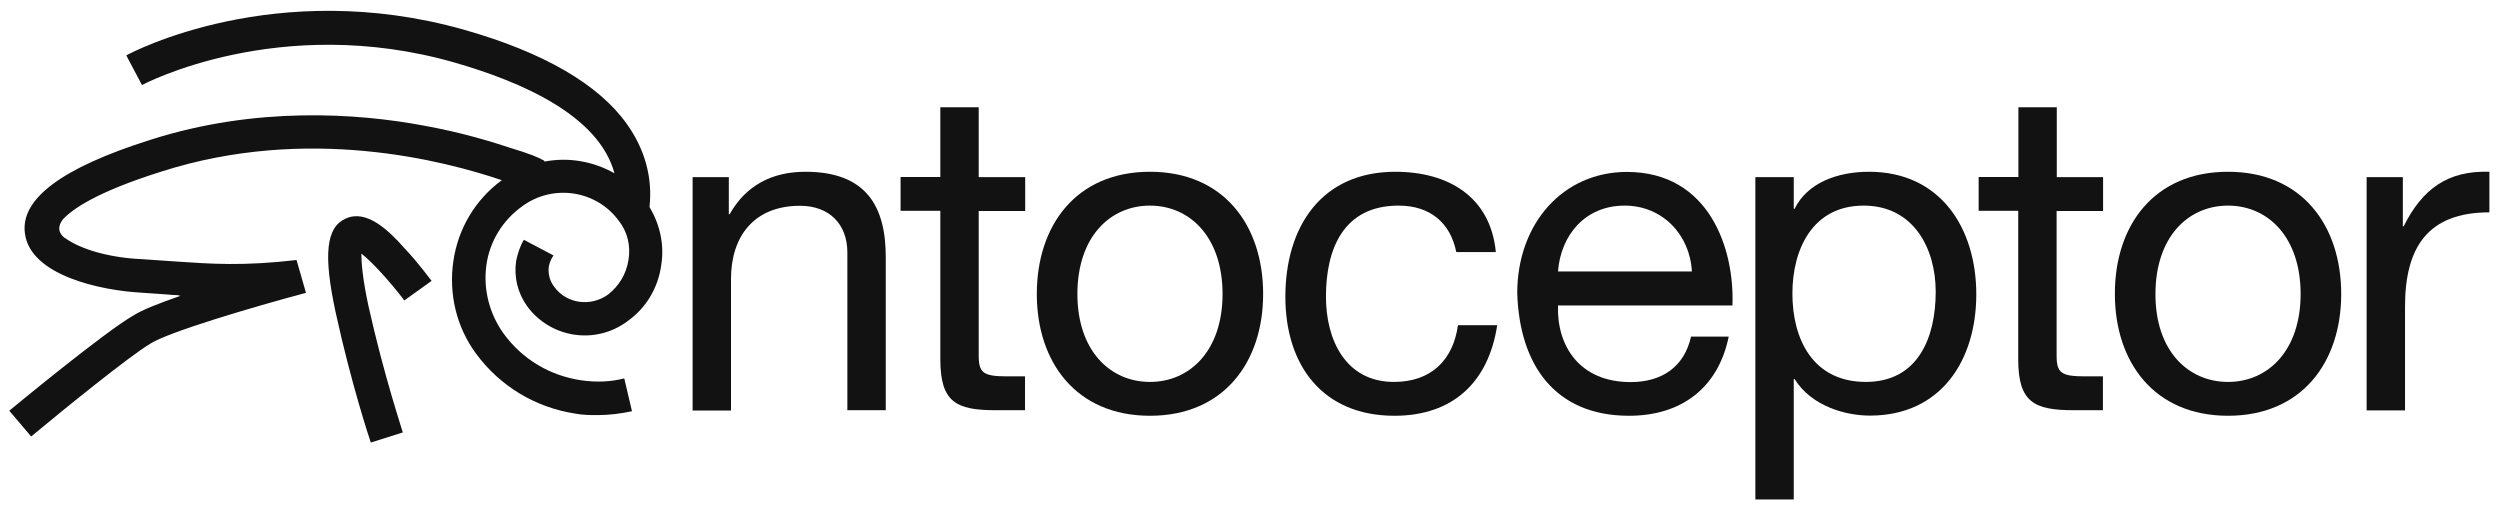
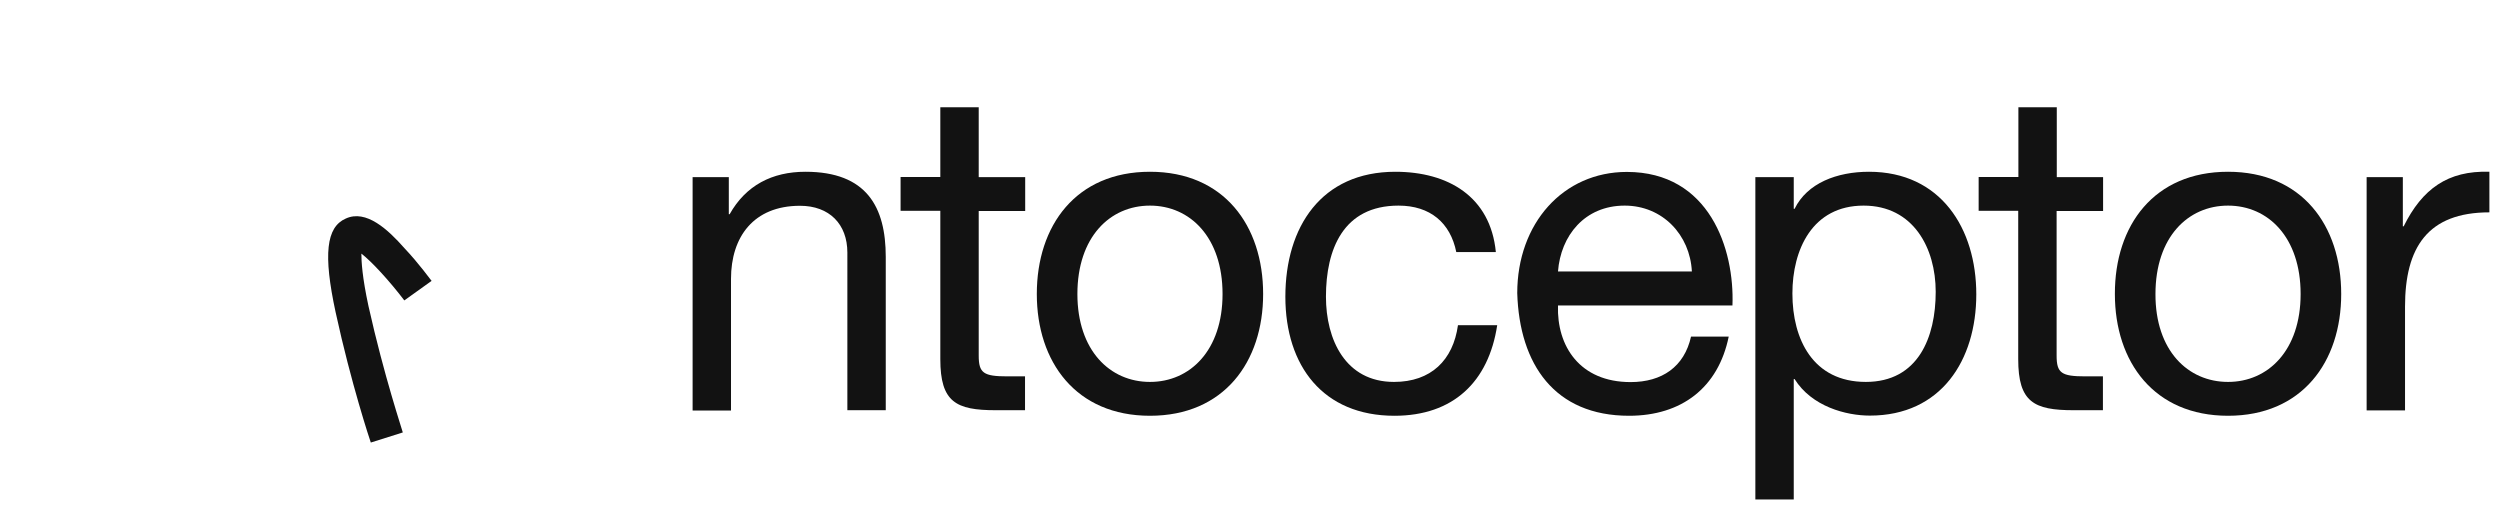
<svg xmlns="http://www.w3.org/2000/svg" id="Layer_1" x="0px" y="0px" viewBox="0 0 1484.6 300.4" style="enable-background:new 0 0 1484.6 300.4;" xml:space="preserve">
  <style type="text/css">	.st0{fill:none;}	.st1{fill:#121212;}</style>
  <rect class="st0" width="1484.6" height="300.4" />
  <g>
    <g>
      <path class="st1" d="M411.4,105.2h21.4v22h0.5c9.6-17.1,25.2-25.2,45-25.2c36.4,0,47.7,20.9,47.7,50.6v91h-22.8V150   c0-16.9-10.7-27.8-28.1-27.8c-27.6,0-41,18.5-41,43.4v78.2h-22.8V105.2z" />
      <path class="st1" d="M581.2,105.2h27.6v20.1h-27.6v85.9c0,10.4,2.9,12.3,17.1,12.3h10.4v20.1h-17.4c-23.6,0-32.9-4.8-32.9-30.3   v-88.1h-23.6v-20.1h23.6V63.7h22.8V105.2z" />
      <path class="st1" d="M682.9,102c43.9,0,67.2,31.9,67.2,72.6c0,40.4-23.3,72.3-67.2,72.3c-43.9,0-67.2-31.9-67.2-72.3   C615.7,133.9,639,102,682.9,102z M682.9,226.8c23.8,0,43.1-18.7,43.1-52.2c0-33.7-19.3-52.5-43.1-52.5   c-23.8,0-43.1,18.7-43.1,52.5C639.8,208.1,659.1,226.8,682.9,226.8z" />
      <path class="st1" d="M864.8,149.7c-3.5-17.4-15.5-27.6-34.3-27.6c-32.9,0-43.1,26-43.1,54.1c0,25.4,11.5,50.6,40.4,50.6   c22,0,35.1-12.9,38-33.7h23.3c-5.1,33.7-26.2,53.8-61,53.8c-42.3,0-64.8-29.5-64.8-70.7c0-41.5,21.4-74.2,65.3-74.2   c31.3,0,56.5,14.7,59.7,47.7H864.8z" />
      <path class="st1" d="M1026.6,199.8c-6.2,30.5-28.1,47.1-59.2,47.1c-44.2,0-65.1-30.5-66.4-72.8c0-41.5,27.3-72,65.1-72   c49,0,64,45.8,62.7,79.3H925.2c-0.8,24.1,12.9,45.5,43.1,45.5c18.7,0,31.9-9.1,35.9-27H1026.6z M1004.7,161.2   c-1.1-21.7-17.4-39.1-39.9-39.1c-23.8,0-38,17.9-39.6,39.1H1004.7z" />
      <path class="st1" d="M1042.4,105.2h22.8V124h0.5c7.5-15.3,25.2-22,44.2-22c42.6,0,63.7,33.7,63.7,72.8s-20.9,72-63.2,72   c-14.2,0-34.5-5.4-44.7-21.7h-0.5v71.5h-22.8V105.2z M1106.7,122.1c-30.5,0-42.3,26.2-42.3,52.2c0,27.3,12.3,52.5,43.6,52.5   c31.1,0,41.5-26.5,41.5-53.5C1149.5,147.3,1136.2,122.1,1106.7,122.1z" />
      <path class="st1" d="M1221.3,105.2h27.6v20.1h-27.6v85.9c0,10.4,2.9,12.3,17.1,12.3h10.4v20.1h-17.4c-23.6,0-32.9-4.8-32.9-30.3   v-88.1H1175v-20.1h23.6V63.7h22.8V105.2z" />
      <path class="st1" d="M1323.1,102c43.9,0,67.2,31.9,67.2,72.6c0,40.4-23.3,72.3-67.2,72.3c-43.9,0-67.2-31.9-67.2-72.3   C1255.8,133.9,1279.1,102,1323.1,102z M1323.1,226.8c23.8,0,43.1-18.7,43.1-52.2c0-33.7-19.3-52.5-43.1-52.5s-43.1,18.7-43.1,52.5   C1279.9,208.1,1299.2,226.8,1323.1,226.8z" />
      <path class="st1" d="M1405.5,105.2h21.4v29.2h0.5c11-22.2,26.2-33.2,50.9-32.4v24.1c-36.7,0-50.1,20.9-50.1,56v61.6h-22.8V105.2z" />
    </g>
    <g id="XMLID_00000074413648174019317530000001388913880480070800_">
-       <path id="XMLID_00000078015166973048460060000003280633014376830888_" class="st1" d="M344.9,225.8c-18.5-2.8-34.8-12.5-45.9-27.8   c-8.3-11.6-12.1-26-10.2-40.3s9.7-26.9,21.3-35.2c18.1-13.4,44.1-9.7,57.5,8.8c5.1,6.5,7,14.8,5.6,23.2s-5.6,15.3-12.1,20.4   c-10.2,7.4-24.6,5.6-32-4.6c-2.8-3.7-3.7-7.9-3.2-12.1c0.5-2.3,1.4-4.6,2.8-6.5l-17.6-9.3c-2.3,3.7-3.7,8.3-4.6,12.5   c-1.4,9.7,0.9,19,6.5,26.9c13.9,19,40.8,23.2,59.8,8.8c11.1-7.9,18.1-19.9,19.9-33.4c1.9-12.1-0.9-24.1-7-34.3   c1.9-17.6-2.8-34.3-13.4-49.2c-16.7-23.6-49.6-42.7-96.9-56.1C163.6-13.9,78.3,31,75,32.9l9.3,17.6c0.9-0.5,81.6-43.1,185.5-13.4   c40.3,11.6,85.8,31.5,95.1,65.8c-12.5-7-26.9-9.7-41.3-7c0,0-0.5,0-0.5-0.5l0,0l0,0c-3.2-1.9-8.8-4.2-19.5-7.4   c-11.1-3.7-29.2-9.3-51.9-13.4C212.3,67.2,152,63,89.4,83C36.5,99.7,12,118.2,14.8,138.6c3.2,25,45,33.9,69.1,35.2   c7,0.5,13.4,0.9,19.5,1.4c1.4,0,2.3,0,3.7,0.5c-12.1,4.2-22.7,8.3-27.8,11.6C62.1,197.1,7.8,242,5.5,243.9l13,15.3   c19-15.8,58.4-47.8,70.9-55.2c11.1-7,61.2-21.8,92.3-30.1l-5.6-19.5l0,0l0,0c-31.5,3.7-51,2.3-71.4,0.9c-6.5-0.5-13-0.9-20.4-1.4   c-20.9-0.9-37.1-6.5-45-12.1l0,0c-0.9-0.5-1.4-0.9-1.9-1.4c-4.2-4.2-1.4-8.3,0-10.2c5.6-6,19.9-16.2,58.4-28.3   c86.7-27.8,167.9-6.5,202.2,5.1c-15.8,11.6-26,28.8-28.8,48.2c-2.8,19.5,1.9,39,13.4,54.7c14.4,19.5,35.2,32,58.9,35.7   c4.6,0.9,9.3,0.9,13.4,0.9c7,0,13.9-0.9,20.4-2.3l-4.6-19.5C363,226.7,354.2,227.2,344.9,225.8z" />
      <path id="XMLID_00000086691842862315372470000007341022314088529281_" class="st1" d="M205.3,129.8c-11.6,5.1-13.4,21.3-6,55.6   c9.3,42.7,20.4,76,20.9,77.4l19-6c0-0.5-11.1-33.4-20.4-75.1c-3.7-17.2-4.2-26.4-4.2-31.1c6,4.6,16.7,16.2,25.5,27.8l16.2-11.6   c-0.5-0.5-7.4-10.2-16.2-19.5C230.4,136.3,217.4,124.2,205.3,129.8z" />
    </g>
  </g>
</svg>